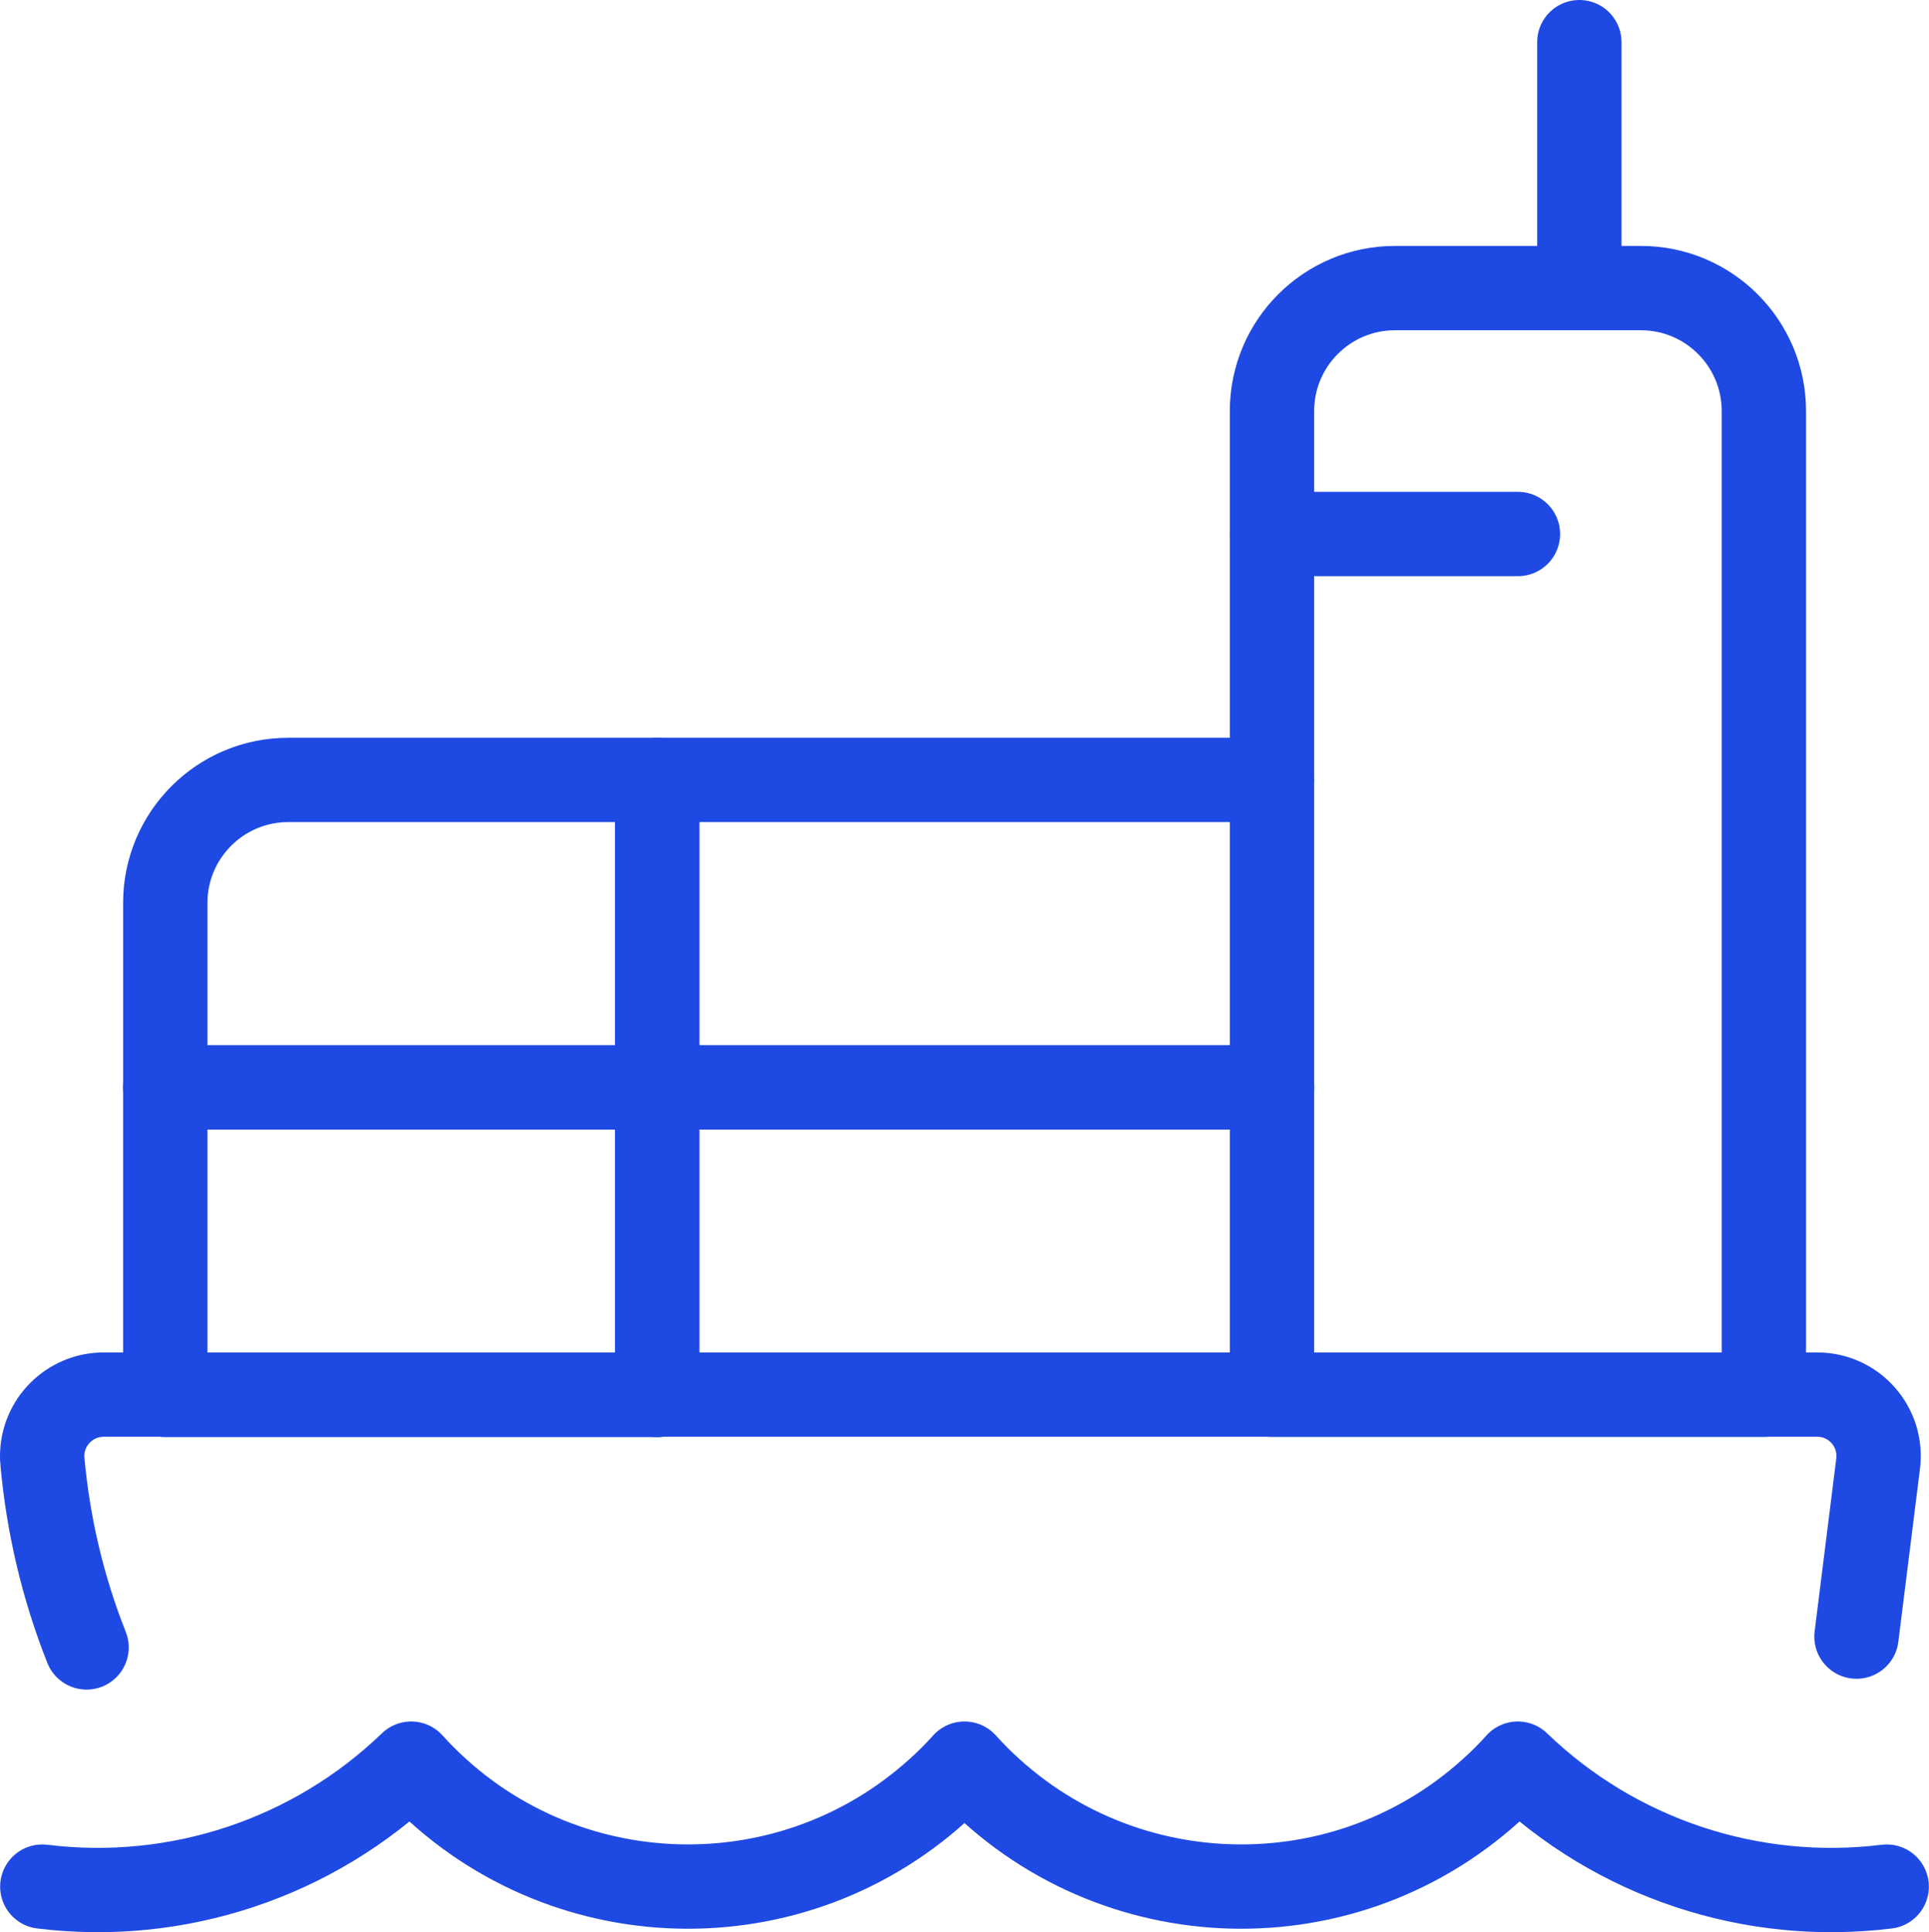
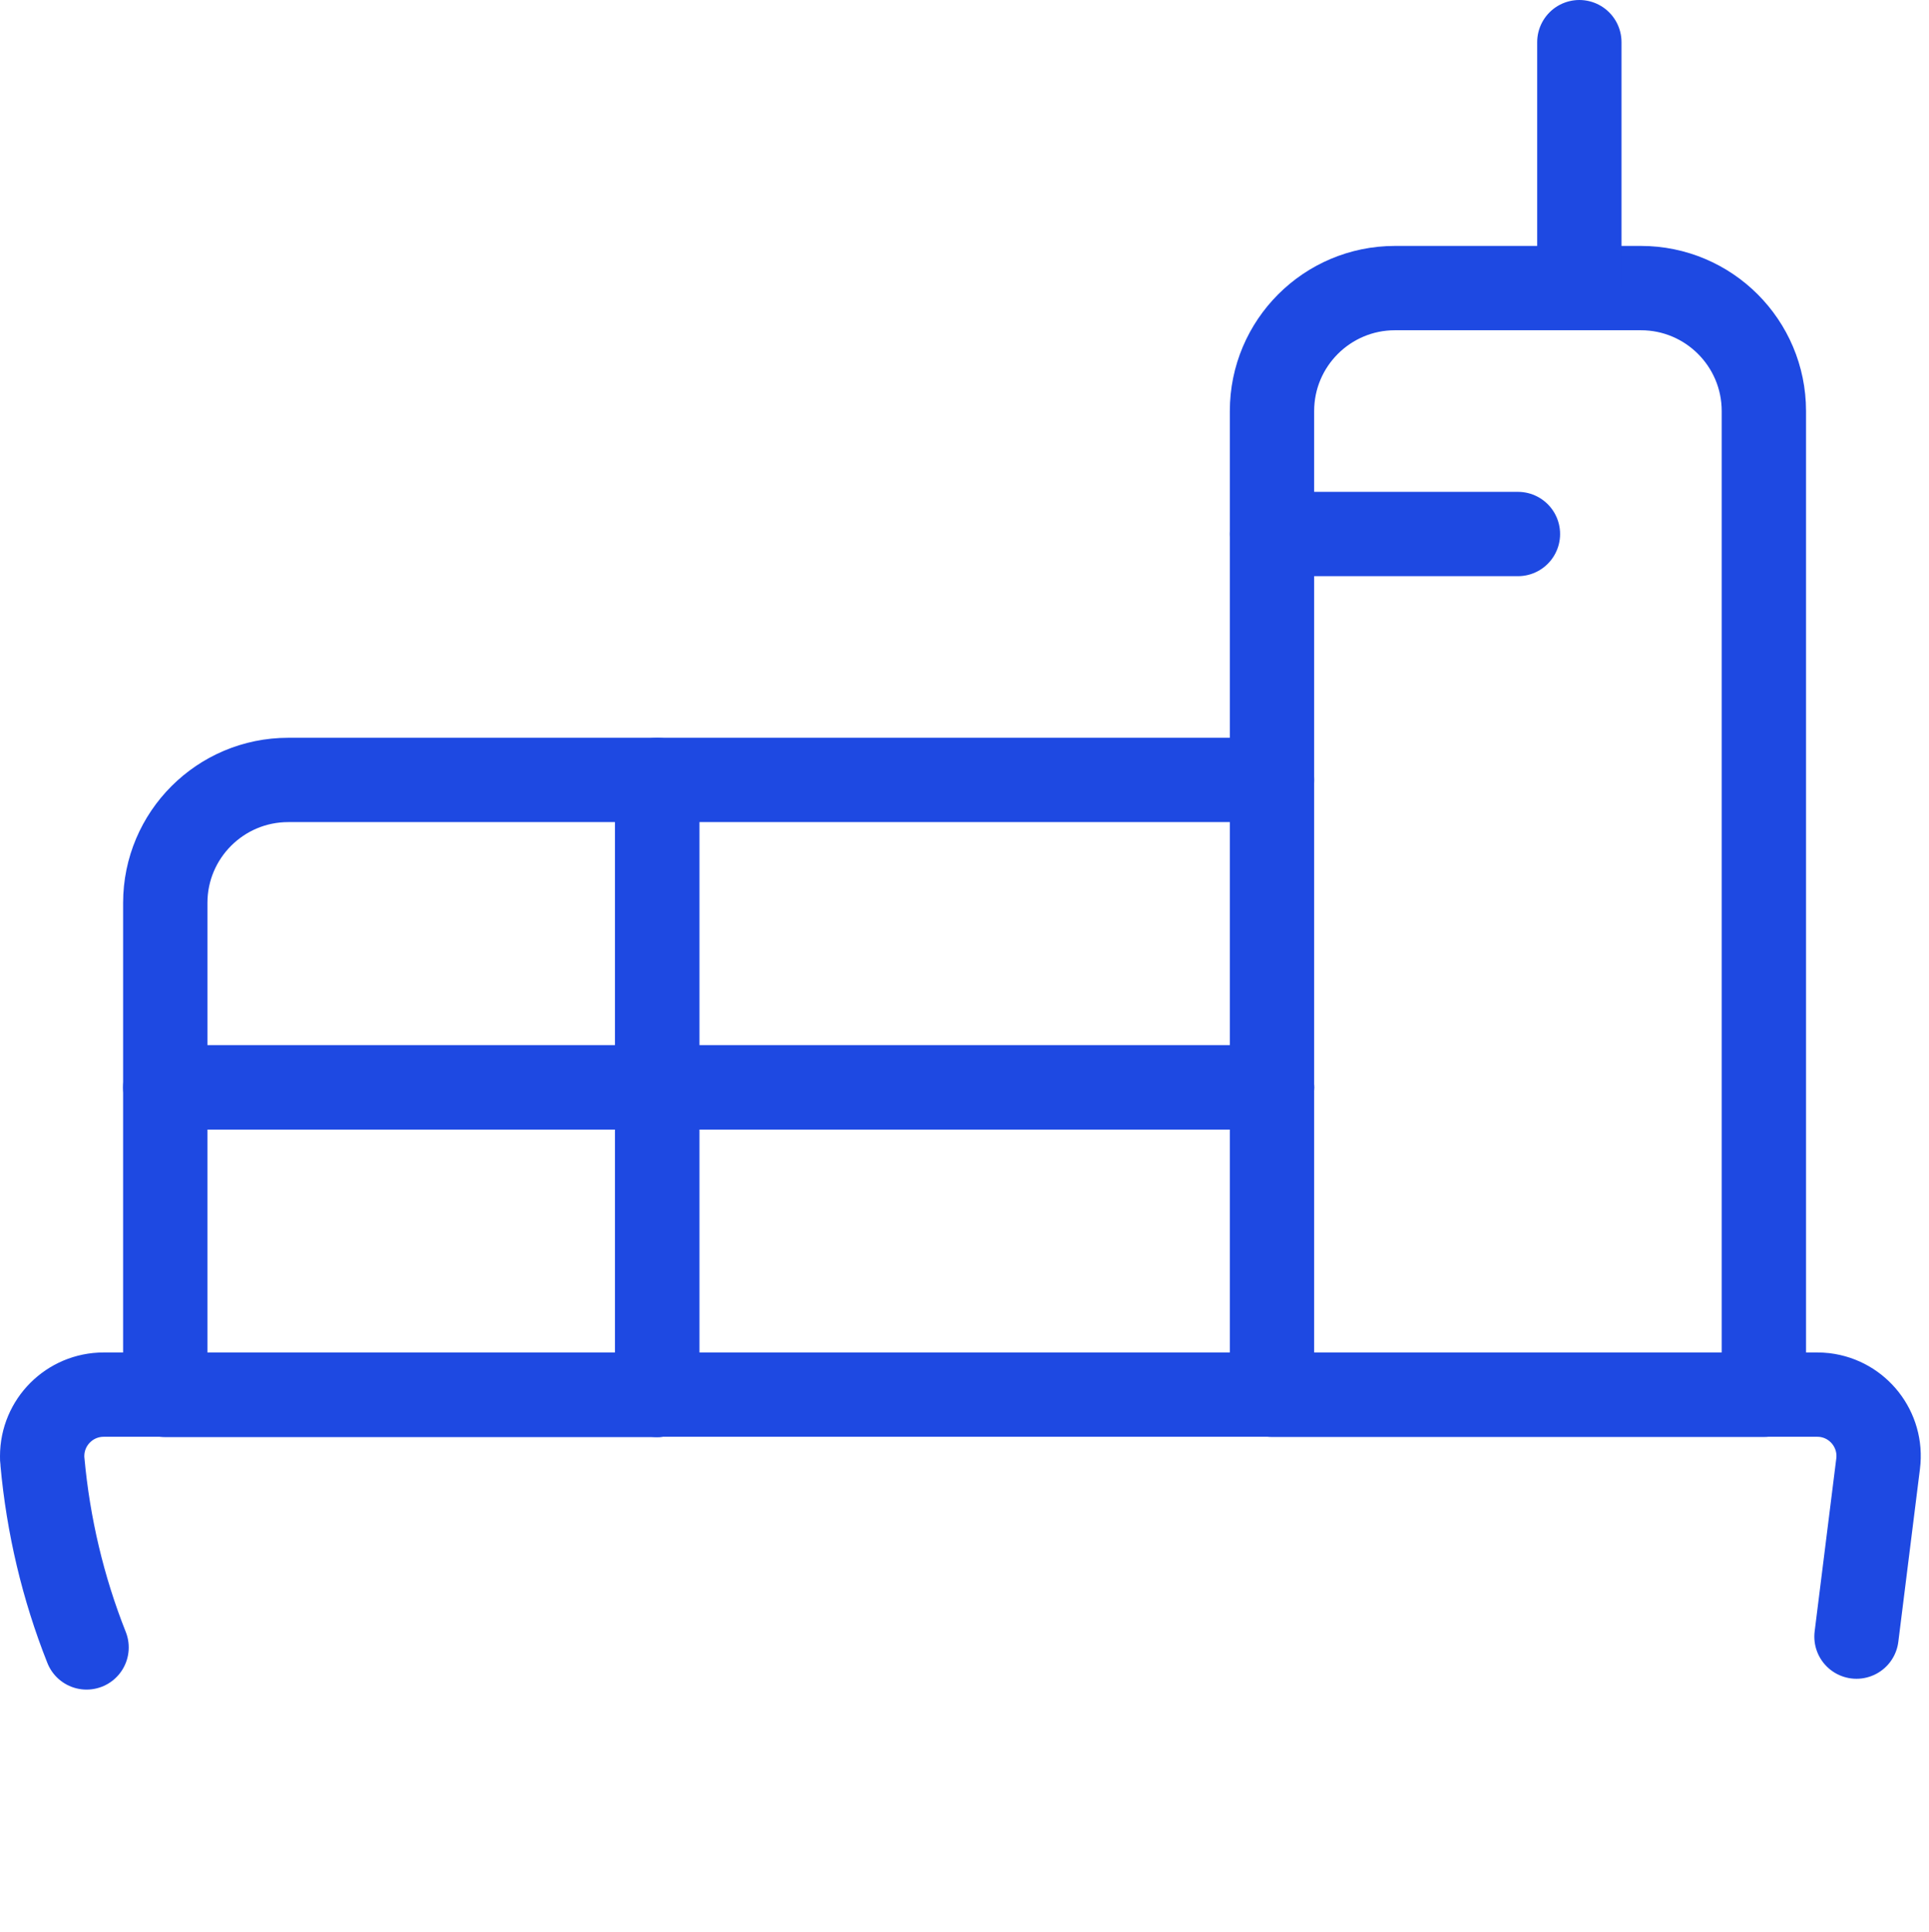
<svg xmlns="http://www.w3.org/2000/svg" id="Layer_1" data-name="Layer 1" width="137.26" height="137.49" viewBox="0 0 137.26 137.49">
  <defs>
    <style>
      .cls-1 {
        fill: none;
        stroke: #1e49e2;
        stroke-linecap: round;
        stroke-linejoin: round;
        stroke-width: 6px;
      }
    </style>
  </defs>
-   <path class="cls-1" d="M3.01,134.25c9.62,1.19,19.27-2.02,26.25-8.75,9.82,10.87,26.59,11.73,37.46,1.91,.67-.6,1.31-1.24,1.91-1.91,9.82,10.87,26.59,11.73,37.46,1.91,.67-.6,1.31-1.24,1.91-1.91,6.98,6.73,16.63,9.94,26.25,8.75" />
  <path class="cls-1" d="M132.1,116.46l1.54-12.31c.3-2.4-1.41-4.59-3.81-4.88-.18-.02-.36-.03-.53-.03H7.38c-2.42,0-4.38,1.96-4.38,4.38,0,.13,0,.26,.02,.39,.41,4.53,1.46,8.99,3.14,13.22" />
  <path class="cls-1" d="M125.51,99.25h-35V29.25c0-4.83,3.92-8.75,8.75-8.75h17.5c4.83,0,8.75,3.92,8.75,8.75V99.25Z" />
-   <path class="cls-1" d="M11.76,77.38H46.76v21.88H11.76v-21.88Z" />
+   <path class="cls-1" d="M11.76,77.38H46.76v21.88H11.76Z" />
  <path class="cls-1" d="M90.51,77.38H46.76v21.88" />
  <path class="cls-1" d="M46.76,55.5H20.51c-4.83,0-8.75,3.92-8.75,8.75v13.13H46.76v-21.88Z" />
  <path class="cls-1" d="M90.51,55.5H46.76v21.88h43.75" />
  <path class="cls-1" d="M108.01,38h-17.5" />
  <path class="cls-1" d="M112.38,20.5V3" />
</svg>